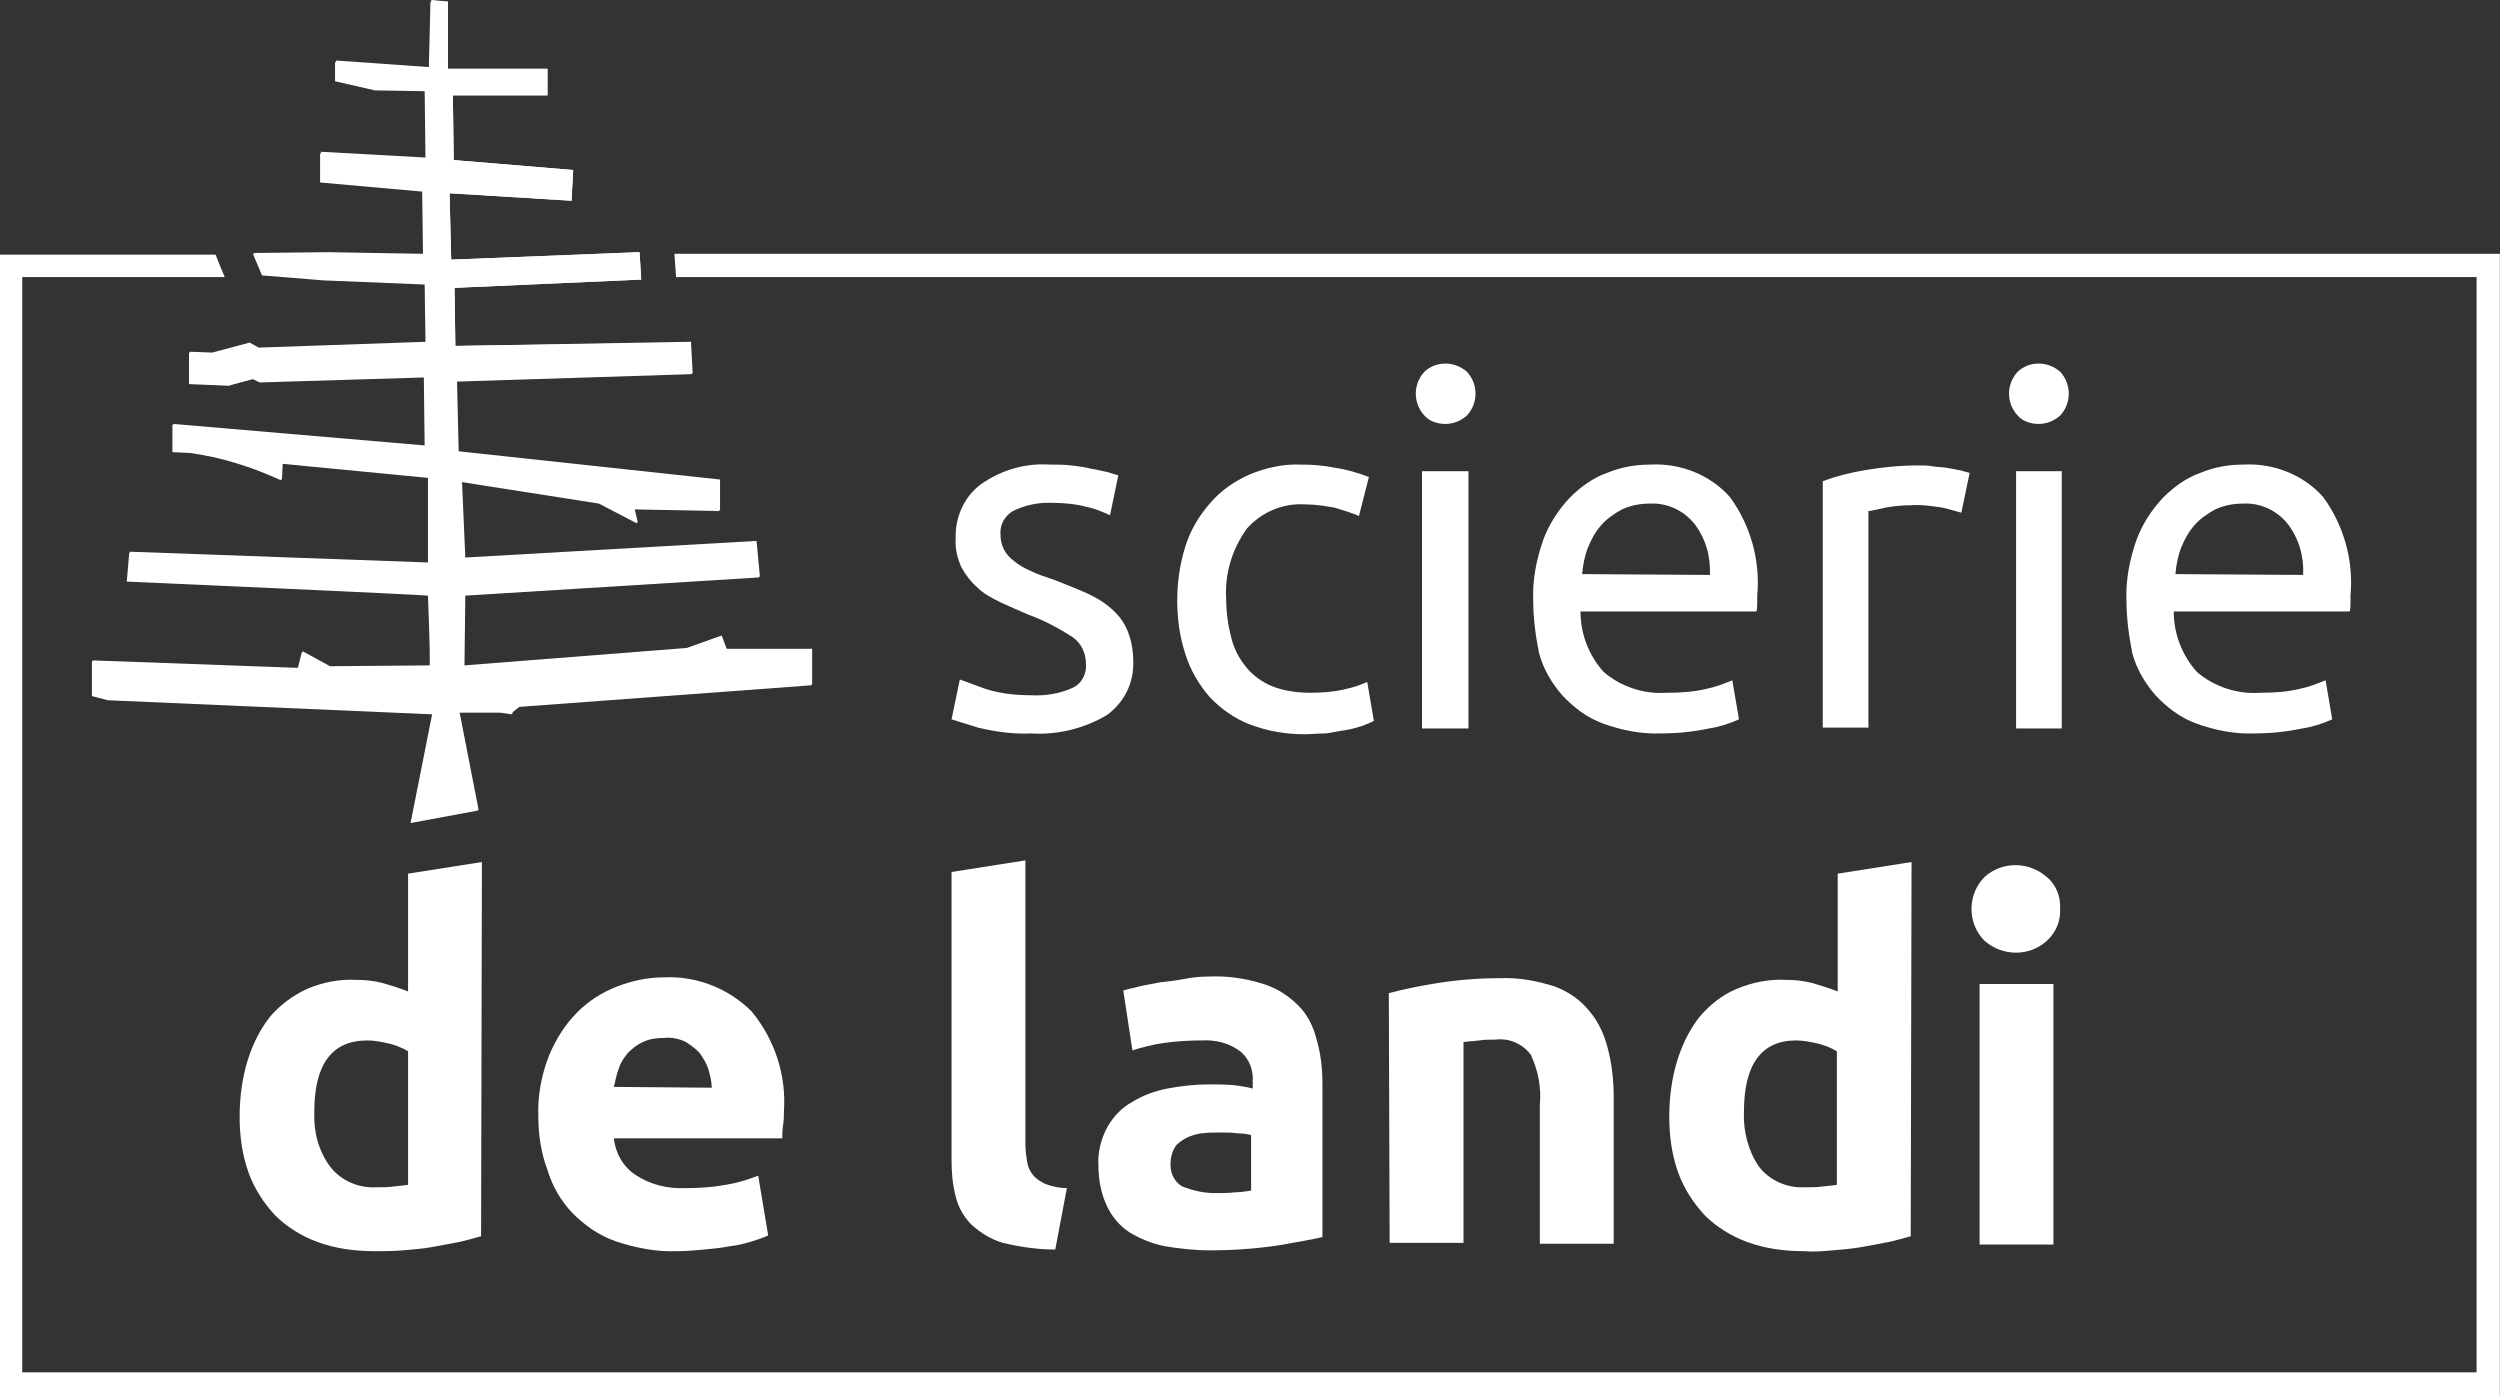
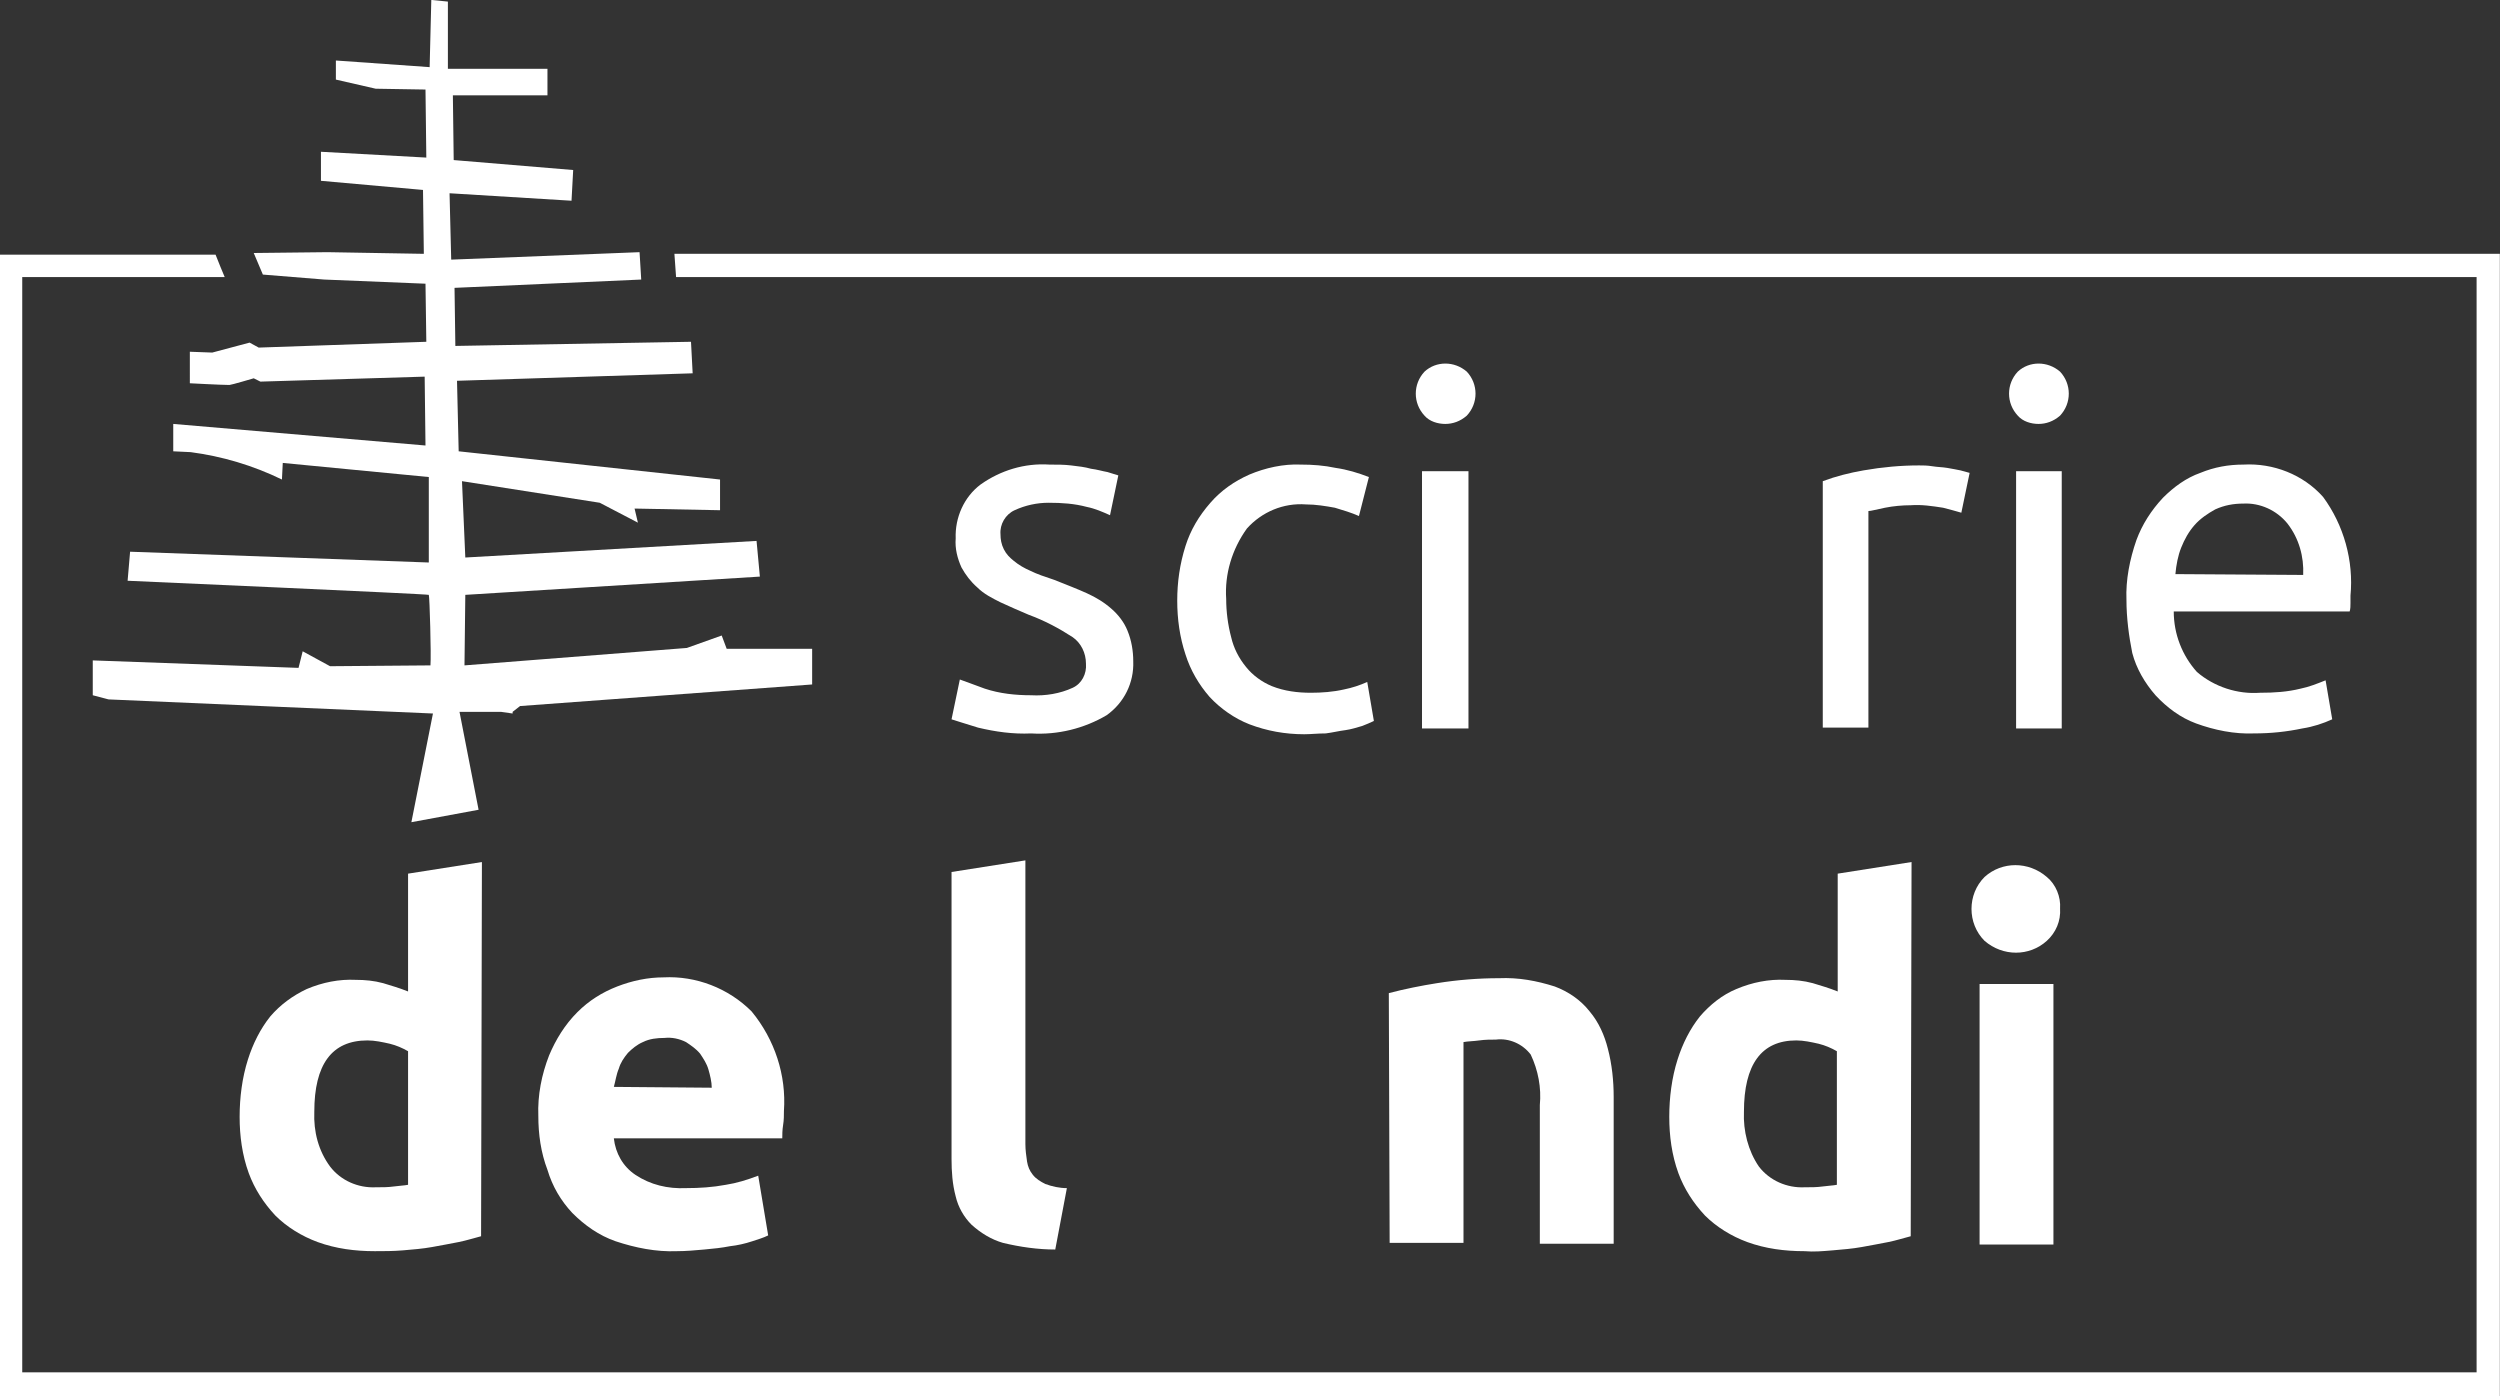
<svg xmlns="http://www.w3.org/2000/svg" version="1.1" id="Calque_1" x="0px" y="0px" viewBox="0 0 301.3 168.3" style="enable-background:new 0 0 301.3 168.3;" xml:space="preserve">
  <rect x="0" y="0" width="301.3" height="168.3" fill="#333333" stroke="none" />
  <style type="text/css">
	.st0{fill:#FFFFFF;}
</style>
  <g id="Groupe_358" transform="translate(-57.02 -44.608)">
    <g id="Groupe_354">
      <path id="Tracé_1070" class="st0" d="M115,193.6c-0.8,0.2-1.7,0.5-2.7,0.7s-2.1,0.4-3.2,0.6c-1.1,0.2-2.3,0.3-3.5,0.4    c-1.2,0.1-2.3,0.1-3.4,0.1c-2.4,0-4.7-0.3-6.9-1.1c-1.9-0.7-3.7-1.8-5.1-3.2c-1.4-1.5-2.5-3.2-3.2-5.1c-0.8-2.2-1.1-4.5-1.1-6.8    s0.3-4.7,1-6.9c0.6-1.9,1.5-3.7,2.7-5.2c1.2-1.4,2.7-2.5,4.4-3.3c1.9-0.8,3.9-1.2,5.9-1.1c1.1,0,2.2,0.1,3.3,0.4c1,0.3,2,0.6,3,1    v-14.2l8.9-1.4L115,193.6z M94.9,178.6c-0.1,2.4,0.5,4.7,1.9,6.6c1.3,1.7,3.4,2.6,5.5,2.5c0.8,0,1.5,0,2.2-0.1s1.2-0.1,1.7-0.2    v-16.1c-0.7-0.4-1.4-0.7-2.2-0.9c-0.9-0.2-1.8-0.4-2.7-0.4C97,170,94.9,172.9,94.9,178.6z" />
      <path id="Tracé_1071" class="st0" d="M121.9,179.1c-0.1-2.5,0.4-5,1.3-7.3c0.8-1.9,1.9-3.7,3.4-5.2c1.4-1.4,3-2.4,4.8-3.1    c1.8-0.7,3.7-1.1,5.6-1.1c3.9-0.2,7.8,1.3,10.6,4.1c2.8,3.4,4.2,7.7,3.9,12c0,0.5,0,1.1-0.1,1.7s-0.1,1.2-0.1,1.6H131    c0.2,1.8,1.1,3.4,2.6,4.4c1.8,1.2,3.9,1.7,6.1,1.6c1.6,0,3.2-0.1,4.8-0.4c1.3-0.2,2.6-0.6,3.9-1.1l1.2,7.2    c-0.6,0.3-1.3,0.5-1.9,0.7c-0.9,0.3-1.8,0.5-2.7,0.6c-1,0.2-2,0.3-3.1,0.4c-1.1,0.1-2.2,0.2-3.3,0.2c-2.5,0.1-5-0.4-7.4-1.2    c-2-0.7-3.7-1.9-5.2-3.4c-1.4-1.5-2.4-3.2-3-5.2C122.2,183.5,121.9,181.3,121.9,179.1z M142.8,175.7c0-0.7-0.2-1.5-0.4-2.2    s-0.6-1.3-1-1.9c-0.5-0.6-1.1-1-1.7-1.4c-0.8-0.4-1.7-0.6-2.6-0.5c-0.9,0-1.8,0.1-2.6,0.5c-0.7,0.3-1.3,0.8-1.8,1.3    c-0.5,0.6-0.9,1.2-1.1,1.9c-0.3,0.7-0.4,1.5-0.6,2.2L142.8,175.7z" />
      <path id="Tracé_1072" class="st0" d="M184.2,195.2c-2.1,0-4.2-0.3-6.3-0.8c-1.4-0.4-2.7-1.2-3.8-2.2c-0.9-0.9-1.6-2.1-1.9-3.4    c-0.4-1.5-0.5-3-0.5-4.5v-34.6l8.9-1.4v34.2c0,0.7,0.1,1.4,0.2,2.1c0.1,0.6,0.3,1.1,0.7,1.6s0.9,0.8,1.5,1.1    c0.8,0.3,1.7,0.5,2.6,0.5L184.2,195.2z" />
-       <path id="Tracé_1073" class="st0" d="M202.7,162.3c2.2-0.1,4.4,0.2,6.6,0.9c1.6,0.5,3,1.4,4.2,2.6c1.1,1.1,1.8,2.5,2.2,4.1    c0.5,1.7,0.7,3.5,0.7,5.3v18.5c-1.3,0.3-3,0.6-5.3,1c-2.7,0.4-5.5,0.6-8.2,0.6c-1.9,0-3.7-0.2-5.5-0.5c-1.5-0.3-3-0.9-4.3-1.7    c-1.2-0.8-2.1-1.9-2.7-3.2c-0.7-1.5-1-3.2-1-4.8c-0.1-1.6,0.3-3.2,1.1-4.7c0.7-1.2,1.7-2.3,3-3c1.3-0.8,2.7-1.3,4.2-1.6    c1.6-0.3,3.3-0.5,5-0.5c1,0,2.1,0,3.1,0.1c0.7,0.1,1.5,0.2,2.2,0.4V175c0.1-1.4-0.4-2.7-1.4-3.6c-1.4-1.1-3.1-1.5-4.8-1.4    c-1.5,0-3,0.1-4.5,0.3c-1.3,0.2-2.6,0.5-3.8,0.9l-1.1-7.2c0.5-0.2,1.2-0.3,1.9-0.5c0.8-0.2,1.6-0.3,2.5-0.5    c0.9-0.1,1.9-0.2,2.9-0.4C200.7,162.4,201.7,162.3,202.7,162.3z M203.4,188.4c0.9,0,1.7,0,2.5-0.1c0.6,0,1.3-0.1,1.9-0.2v-6.7    c-0.4-0.1-0.9-0.2-1.6-0.2c-0.7-0.1-1.3-0.1-2-0.1c-0.8,0-1.6,0-2.4,0.1c-0.7,0.1-1.3,0.3-1.9,0.6c-0.5,0.3-1,0.6-1.3,1.1    s-0.5,1.2-0.5,1.8c-0.1,1.2,0.4,2.3,1.4,2.9C200.8,188.1,202.1,188.4,203.4,188.4z" />
      <path id="Tracé_1074" class="st0" d="M224.4,164.3c1.9-0.5,3.9-0.9,5.8-1.2c2.5-0.4,5-0.6,7.5-0.6c2.3-0.1,4.5,0.3,6.7,1    c1.6,0.6,3.1,1.6,4.2,3c1.1,1.3,1.8,2.9,2.2,4.5c0.5,1.9,0.7,3.9,0.7,5.8v17.7h-8.9v-16.7c0.2-2.1-0.2-4.2-1.1-6.1    c-1-1.3-2.6-2-4.2-1.8c-0.6,0-1.3,0-2,0.1s-1.4,0.1-1.9,0.2v24.2h-8.9L224.4,164.3z" />
      <path id="Tracé_1075" class="st0" d="M287.3,193.6c-0.8,0.2-1.7,0.5-2.7,0.7s-2.1,0.4-3.2,0.6c-1.1,0.2-2.3,0.3-3.5,0.4    c-1.2,0.1-2.3,0.2-3.4,0.1c-2.4,0-4.7-0.3-6.9-1.1c-1.9-0.7-3.7-1.8-5.1-3.2c-1.4-1.5-2.5-3.2-3.2-5.1c-0.8-2.2-1.1-4.5-1.1-6.8    s0.3-4.7,1-6.9c0.6-1.9,1.5-3.7,2.7-5.2c1.2-1.4,2.7-2.6,4.4-3.3c1.9-0.8,3.9-1.2,5.9-1.1c1.1,0,2.2,0.1,3.3,0.4c1,0.3,2,0.6,3,1    v-14.2l8.9-1.4L287.3,193.6z M267.2,178.6c-0.1,2.3,0.5,4.7,1.8,6.6c1.3,1.7,3.4,2.6,5.5,2.5c0.8,0,1.5,0,2.2-0.1s1.2-0.1,1.7-0.2    v-16.1c-0.7-0.4-1.4-0.7-2.2-0.9c-0.9-0.2-1.8-0.4-2.7-0.4C269.3,170,267.2,172.9,267.2,178.6z" />
      <path id="Tracé_1076" class="st0" d="M305.3,154.1c0.1,1.5-0.5,2.9-1.6,3.9c-2.1,1.9-5.3,1.9-7.5,0c-2.1-2.1-2.1-5.6,0-7.7    c2.1-1.9,5.3-1.9,7.5,0C304.8,151.2,305.4,152.7,305.3,154.1z M304.5,194.6h-8.9v-31.4h8.9V194.6z" />
    </g>
    <g id="Groupe_355">
      <path id="Tracé_1077" class="st0" d="M181.3,128.4c1.7,0.1,3.5-0.2,5-0.9c1.1-0.5,1.7-1.7,1.6-2.9c0-1.3-0.6-2.5-1.6-3.2    c-1.7-1.1-3.4-2-5.3-2.7c-1.2-0.5-2.3-1-3.4-1.5c-1-0.5-2-1-2.8-1.8c-0.8-0.7-1.4-1.5-1.9-2.4c-0.5-1.1-0.8-2.3-0.7-3.5    c-0.1-2.5,1-5,3-6.5c2.4-1.7,5.3-2.6,8.3-2.4c0.9,0,1.8,0,2.6,0.1c0.9,0.1,1.7,0.2,2.4,0.4c0.8,0.1,1.4,0.3,2,0.4    c0.6,0.2,1,0.3,1.3,0.4l-1,4.8c-0.9-0.4-1.8-0.8-2.8-1c-1.5-0.4-3-0.5-4.6-0.5c-1.4,0-2.8,0.3-4.1,0.9c-1.1,0.5-1.8,1.7-1.7,2.9    c0,0.6,0.1,1.2,0.4,1.8c0.3,0.6,0.7,1,1.2,1.4c0.6,0.5,1.3,0.9,2,1.2c0.8,0.4,1.7,0.7,2.9,1.1c1.5,0.6,2.8,1.1,3.9,1.6    c1.1,0.5,2.1,1.1,3,1.9c0.8,0.7,1.5,1.6,1.9,2.6c0.5,1.2,0.7,2.5,0.7,3.7c0.1,2.6-1.1,5-3.2,6.5c-2.7,1.6-5.9,2.4-9.1,2.2    c-2.2,0.1-4.3-0.2-6.4-0.7c-1.6-0.5-2.6-0.8-3.2-1l1-4.8c0.6,0.2,1.6,0.6,3,1.1C177.5,128.2,179.4,128.4,181.3,128.4z" />
      <path id="Tracé_1078" class="st0" d="M214.2,133.1c-2.3,0-4.5-0.4-6.6-1.2c-1.8-0.7-3.5-1.9-4.8-3.3c-1.3-1.5-2.3-3.2-2.9-5.1    c-0.7-2.1-1-4.3-1-6.5s0.3-4.4,1-6.6c0.6-1.9,1.6-3.6,3-5.2c1.3-1.5,2.9-2.6,4.7-3.4c1.9-0.8,4.1-1.3,6.2-1.2    c1.4,0,2.8,0.1,4.2,0.4c1.4,0.2,2.7,0.6,4,1.1l-1.2,4.7c-0.9-0.4-1.9-0.7-2.9-1c-1.1-0.2-2.3-0.4-3.5-0.4    c-2.7-0.2-5.3,0.9-7.1,2.9c-1.8,2.5-2.7,5.5-2.5,8.5c0,1.5,0.2,3.1,0.6,4.6c0.3,1.3,0.9,2.5,1.8,3.6c0.8,1,1.9,1.8,3.1,2.3    c1.5,0.6,3.1,0.8,4.7,0.8c1.3,0,2.7-0.1,4-0.4c1-0.2,1.9-0.5,2.8-0.9l0.8,4.7c-0.4,0.2-0.9,0.4-1.4,0.6c-0.7,0.2-1.3,0.4-2,0.5    c-0.8,0.1-1.6,0.3-2.4,0.4C215.8,133,215,133.1,214.2,133.1z" />
      <path id="Tracé_1079" class="st0" d="M231.2,95.7c-0.9,0-1.9-0.3-2.5-1c-1.4-1.5-1.4-3.8,0-5.3c1.4-1.3,3.6-1.3,5.1,0    c1.4,1.5,1.4,3.8,0,5.3C233,95.4,232.1,95.7,231.2,95.7z M234,132.4h-5.6v-31h5.6V132.4z" />
-       <path id="Tracé_1080" class="st0" d="M241.8,116.9c-0.1-2.4,0.4-4.9,1.2-7.2c0.7-1.9,1.8-3.6,3.2-5.1c1.3-1.3,2.8-2.4,4.5-3    c1.7-0.7,3.4-1,5.2-1c3.6-0.2,7.2,1.2,9.6,3.9c2.5,3.4,3.7,7.7,3.3,11.9v0.9c0,0.3,0,0.7-0.1,1h-21.2c0,2.7,1,5.3,2.8,7.3    c2.1,1.8,4.9,2.7,7.6,2.5c1.7,0,3.3-0.1,4.9-0.5c1-0.2,2-0.6,3-1l0.8,4.7c-1.1,0.5-2.3,0.9-3.6,1.1c-1.9,0.4-3.8,0.6-5.8,0.6    c-2.4,0.1-4.8-0.4-7-1.2c-1.9-0.7-3.5-1.9-4.9-3.4c-1.3-1.5-2.3-3.2-2.8-5.1C242.1,121.3,241.8,119.1,241.8,116.9z M263.1,113.9    c0.1-2.2-0.5-4.4-1.9-6.2c-1.3-1.6-3.3-2.5-5.3-2.4c-1.2,0-2.3,0.2-3.4,0.7c-0.9,0.5-1.8,1.1-2.5,1.9s-1.2,1.7-1.6,2.7    s-0.6,2.1-0.7,3.2L263.1,113.9z" />
      <path id="Tracé_1081" class="st0" d="M288.3,100.7c0.5,0,1,0,1.6,0.1s1.2,0.1,1.8,0.2c0.6,0.1,1.1,0.2,1.6,0.3    c0.4,0.1,0.7,0.2,1.1,0.3l-1,4.8c-0.7-0.2-1.4-0.4-2.2-0.6c-1.3-0.2-2.6-0.4-3.9-0.3c-1,0-2.1,0.1-3.1,0.3c-1,0.2-1.7,0.4-2,0.4    v26.1h-5.5v-29.7c1.6-0.6,3.2-1,4.9-1.3C283.9,100.9,286.1,100.7,288.3,100.7z" />
      <path id="Tracé_1082" class="st0" d="M302.7,95.7c-0.9,0-1.9-0.3-2.5-1c-1.4-1.5-1.4-3.8,0-5.3c1.4-1.3,3.6-1.3,5.1,0    c1.4,1.5,1.4,3.8,0,5.3C304.5,95.4,303.6,95.7,302.7,95.7z M305.5,132.4H300v-31h5.5V132.4z" />
      <path id="Tracé_1083" class="st0" d="M313.3,116.9c-0.1-2.4,0.4-4.9,1.2-7.2c0.7-1.9,1.8-3.6,3.2-5.1c1.3-1.3,2.8-2.4,4.5-3    c1.7-0.7,3.4-1,5.2-1c3.6-0.2,7.2,1.2,9.6,3.9c2.5,3.4,3.7,7.7,3.3,11.9v0.9c0,0.3,0,0.7-0.1,1H319c0,2.7,1,5.3,2.8,7.3    c2.1,1.8,4.9,2.7,7.6,2.5c1.7,0,3.3-0.1,4.9-0.5c1-0.2,2-0.6,3-1l0.8,4.7c-1.1,0.5-2.3,0.9-3.6,1.1c-1.9,0.4-3.8,0.6-5.8,0.6    c-2.4,0.1-4.8-0.4-7-1.2c-1.9-0.7-3.5-1.9-4.9-3.4c-1.3-1.5-2.3-3.2-2.8-5.1C313.6,121.3,313.3,119.1,313.3,116.9z M334.6,113.9    c0.1-2.2-0.5-4.4-1.9-6.2c-1.3-1.6-3.3-2.5-5.3-2.4c-1.2,0-2.3,0.2-3.4,0.7c-0.9,0.5-1.8,1.1-2.5,1.9s-1.2,1.7-1.6,2.7    s-0.6,2.1-0.7,3.2L334.6,113.9z" />
    </g>
    <g id="Groupe_356">
      <path id="Tracé_1084" class="st0" d="M138.3,75.2l0.2,2.8h217v132H59.7V78h24.4l-0.5-1.2L83,75.3H57v137.6h301.3V75.2H138.3z" />
    </g>
    <g id="Groupe_357">
-       <path id="Tracé_1085" class="st0" d="M106.5,143.8l8.1-1.5l-2.3-11.8h5l1.4,0.2v-0.2l0.9-0.7l35.2-2.6v-4.3h-10.3l-0.6-1.6    l-4.2,1.5l-26.8,2.1l0.1-8.5l35.5-2.2l-0.4-4.3l-35.1,2l-0.4-9.2l16.6,2.6l4.6,2.4l-0.4-1.7l10.3,0.2v-3.7l-31.5-3.4l-0.2-8.5    l28.4-0.9l-0.2-3.8l-28.3,0.4l-0.1-7l22.5-1l-0.2-3.3l-22.7,0.9l-0.2-8l14.7,0.9l0.2-3.7l-14.4-1.2l-0.1-7.8H123v-3.2h-12v-8.1    h-2.1l-0.2,8.1l-11.3-0.8v2.3l4.8,1.1l6,0.1l0.1,8.2l-12.7-0.7v3.5l12.3,1.1l0.1,7.6l-11.6-0.2l-8.9,0.1l1.1,2.6l7.4,0.6l12.2,0.5    l0.1,7l-20.2,0.7L87,86l-4.5,1.2l-2.7-0.1v3.8c0,0,4.6,0.2,4.8,0.2c0.2-0.1,2.9-0.8,2.9-0.8l0.8,0.4l19.8-0.6l0.1,8.3l-30.4-2.6    v3.3l2.1,0.1c3.8,0.5,7.5,1.7,11,3.3l0.1-2l17.6,1.7v10.3l-36-1.3l-0.3,3.5c0,0,36.3,1.6,36.3,1.7s0.3,7.3,0.2,8.5L96.7,125    l-3.3-1.8l-0.5,2l-24.8-0.9v4.2L70,129l39.1,1.7L106.5,143.8z" />
      <path id="Tracé_1086" class="st0" d="M111,44.8v8.1h12v3.2h-11.4l0.1,7.8l14.4,1.2l-0.2,3.7l-14.7-0.9l0.2,8l22.7-0.9l0.2,3.3    l-22.5,1l0.1,7l28.4-0.5l0.2,3.8l-28.4,0.9l0.2,8.5l31.5,3.4v3.7l-10.3-0.2l0.4,1.7l-4.6-2.4l-16.6-2.6l0.4,9.2l35.1-2l0.4,4.3    l-35.5,2.2l-0.1,8.5l26.8-2.1l4.2-1.5l0.6,1.6h10.3v4.3l-35.2,2.6l-0.9,0.7v0.2l-1.4-0.2h-5l2.3,11.8l-8.1,1.5l2.6-13.1l-39.1-1.7    l-1.9-0.5v-4.2l24.8,0.9l0.5-2l3.3,1.8l12.1-0.1c0.1-1.2-0.1-8.3-0.2-8.5c0-0.1-36.3-1.7-36.3-1.7l0.3-3.5l36,1.3v-10.3l-17.6-1.7    l-0.1,2c-3.5-1.7-7.2-2.8-11-3.3L77.9,99v-3.3l30.4,2.6l-0.1-8.3l-19.8,0.6l-0.8-0.4c0,0-2.7,0.8-2.9,0.8c-0.1,0-0.1,0-0.2,0    c-0.8,0-4.6-0.2-4.6-0.2V87l2.7,0.1l4.5-1.2l1.1,0.6l20.2-0.7l-0.1-7l-12.2-0.5l-7.4-0.6l-1.1-2.6l8.9-0.1l11.6,0.2l-0.1-7.7    l-12.3-1.1v-3.5l12.7,0.7l-0.1-8.2l-6-0.1l-4.8-1.1v-2.3l11.3,0.8l0.2-8.1L111,44.8" />
    </g>
  </g>
</svg>